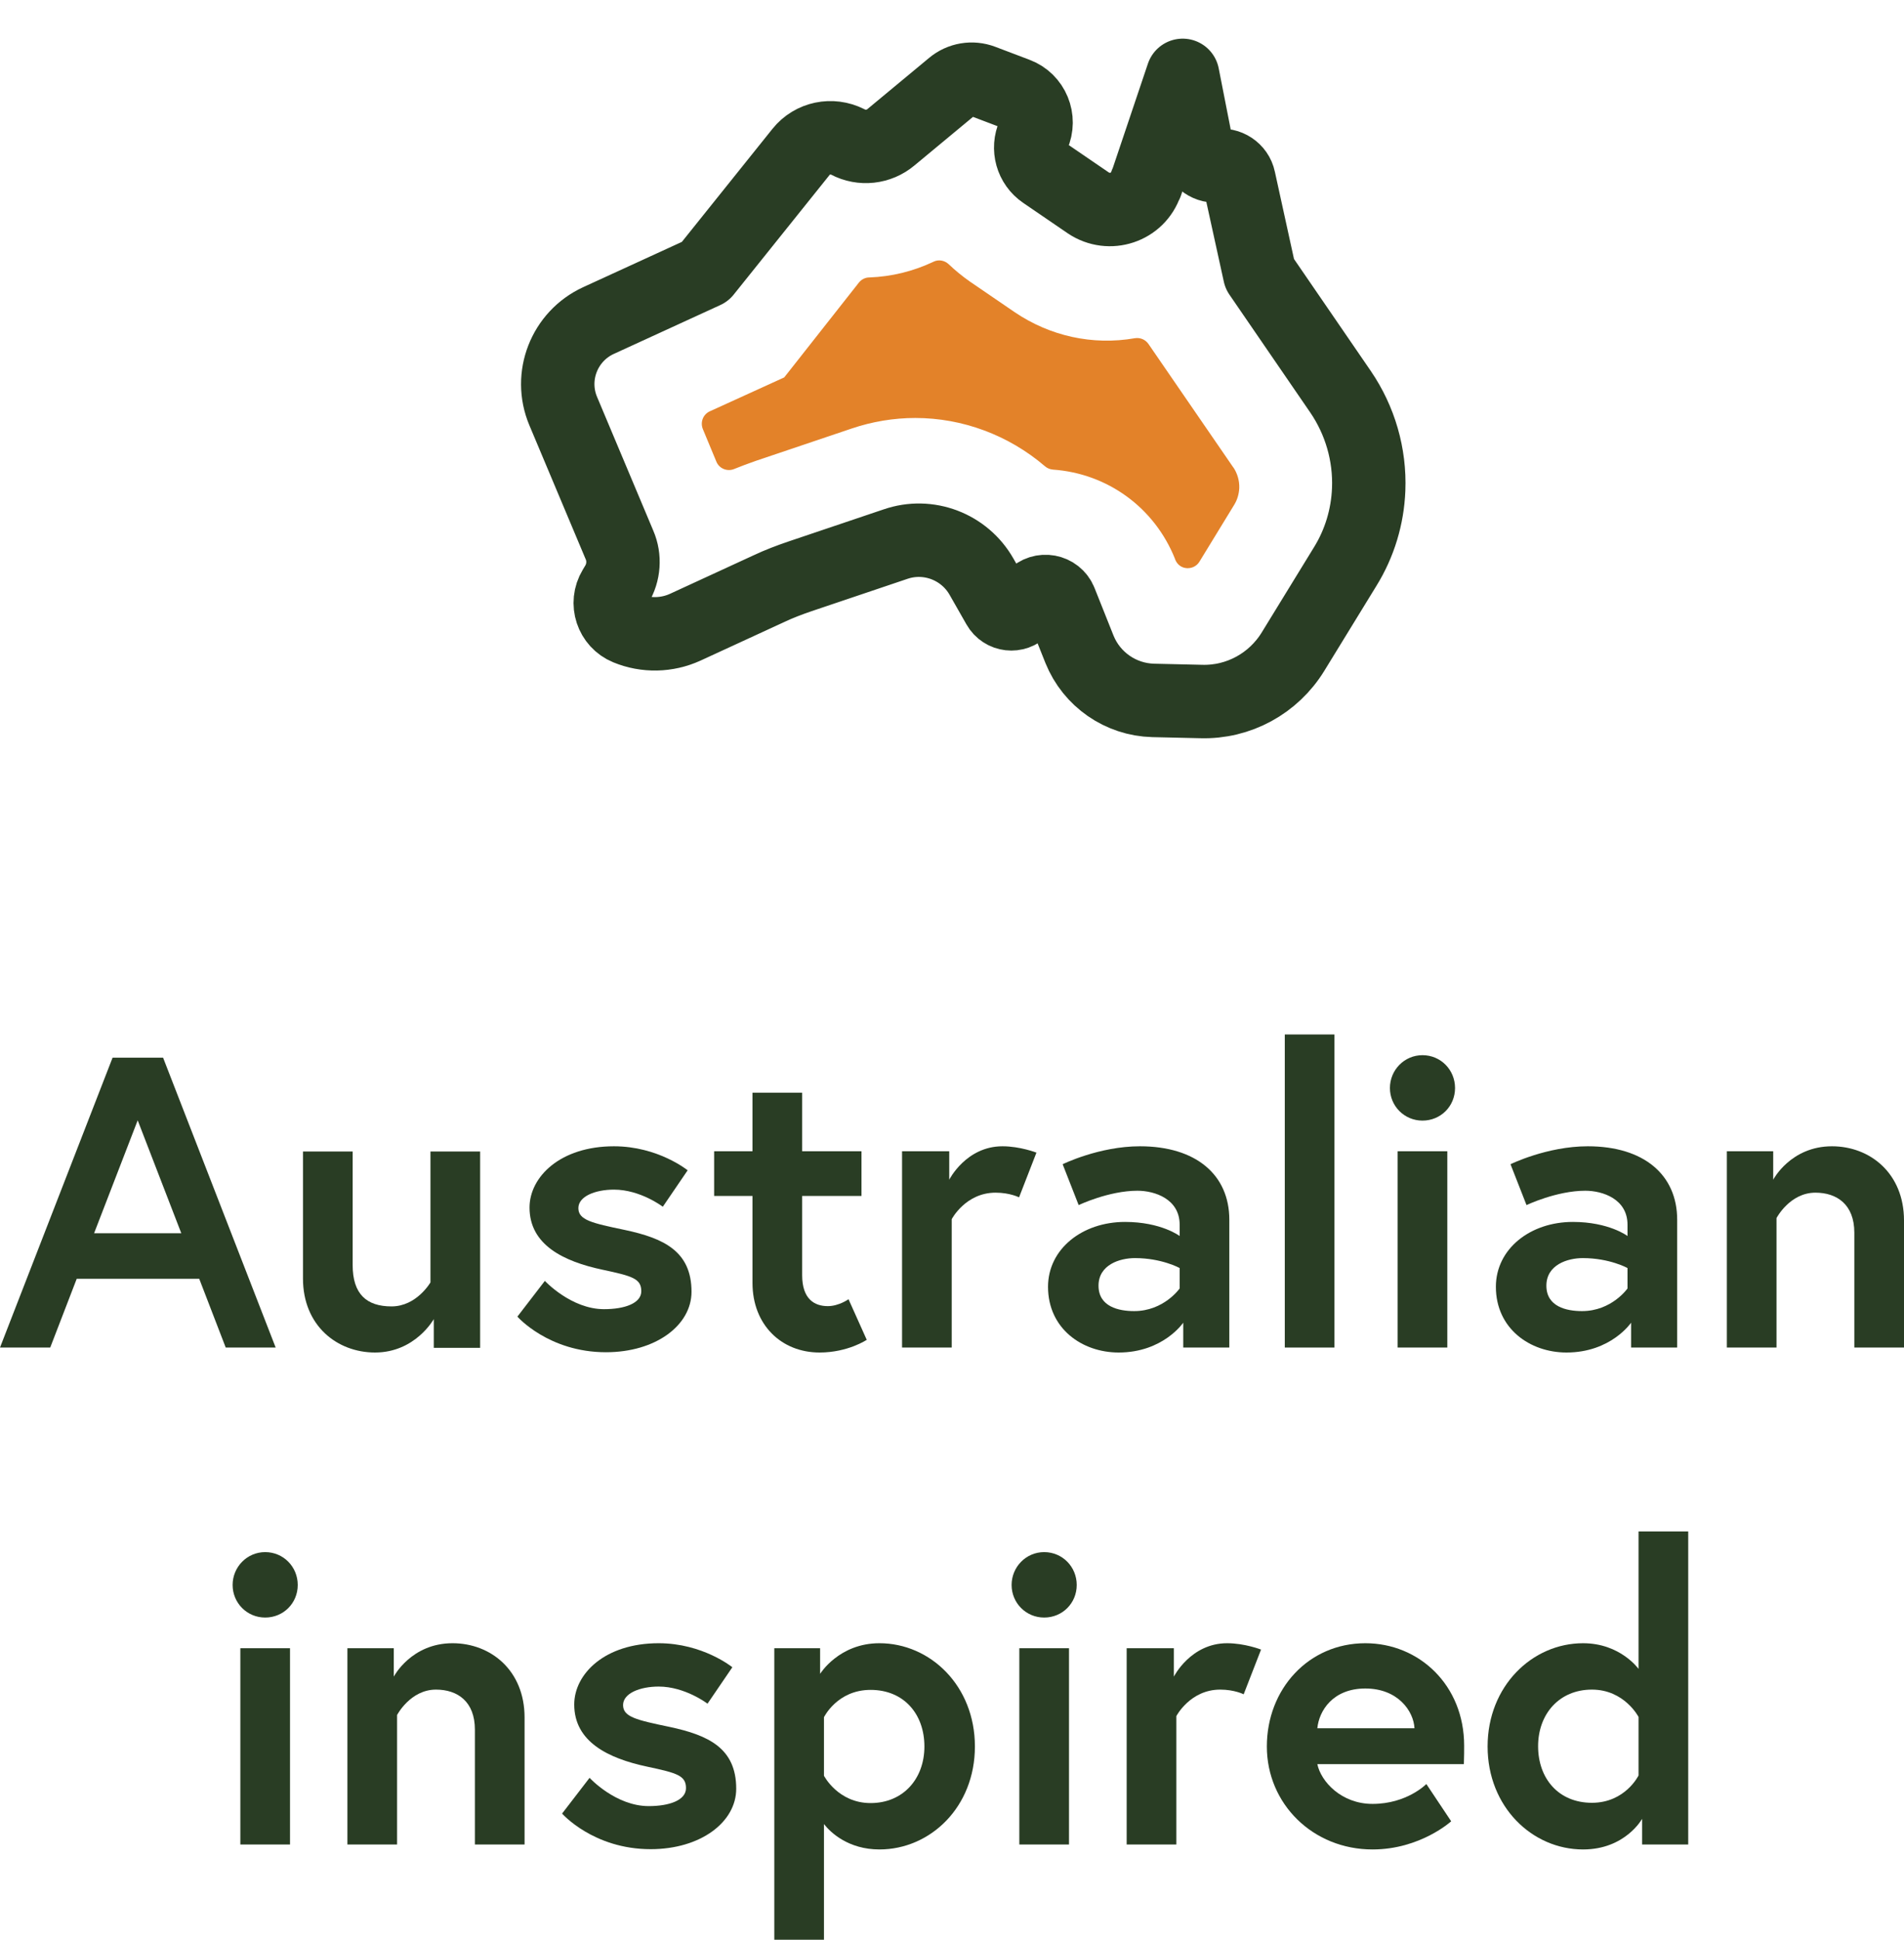
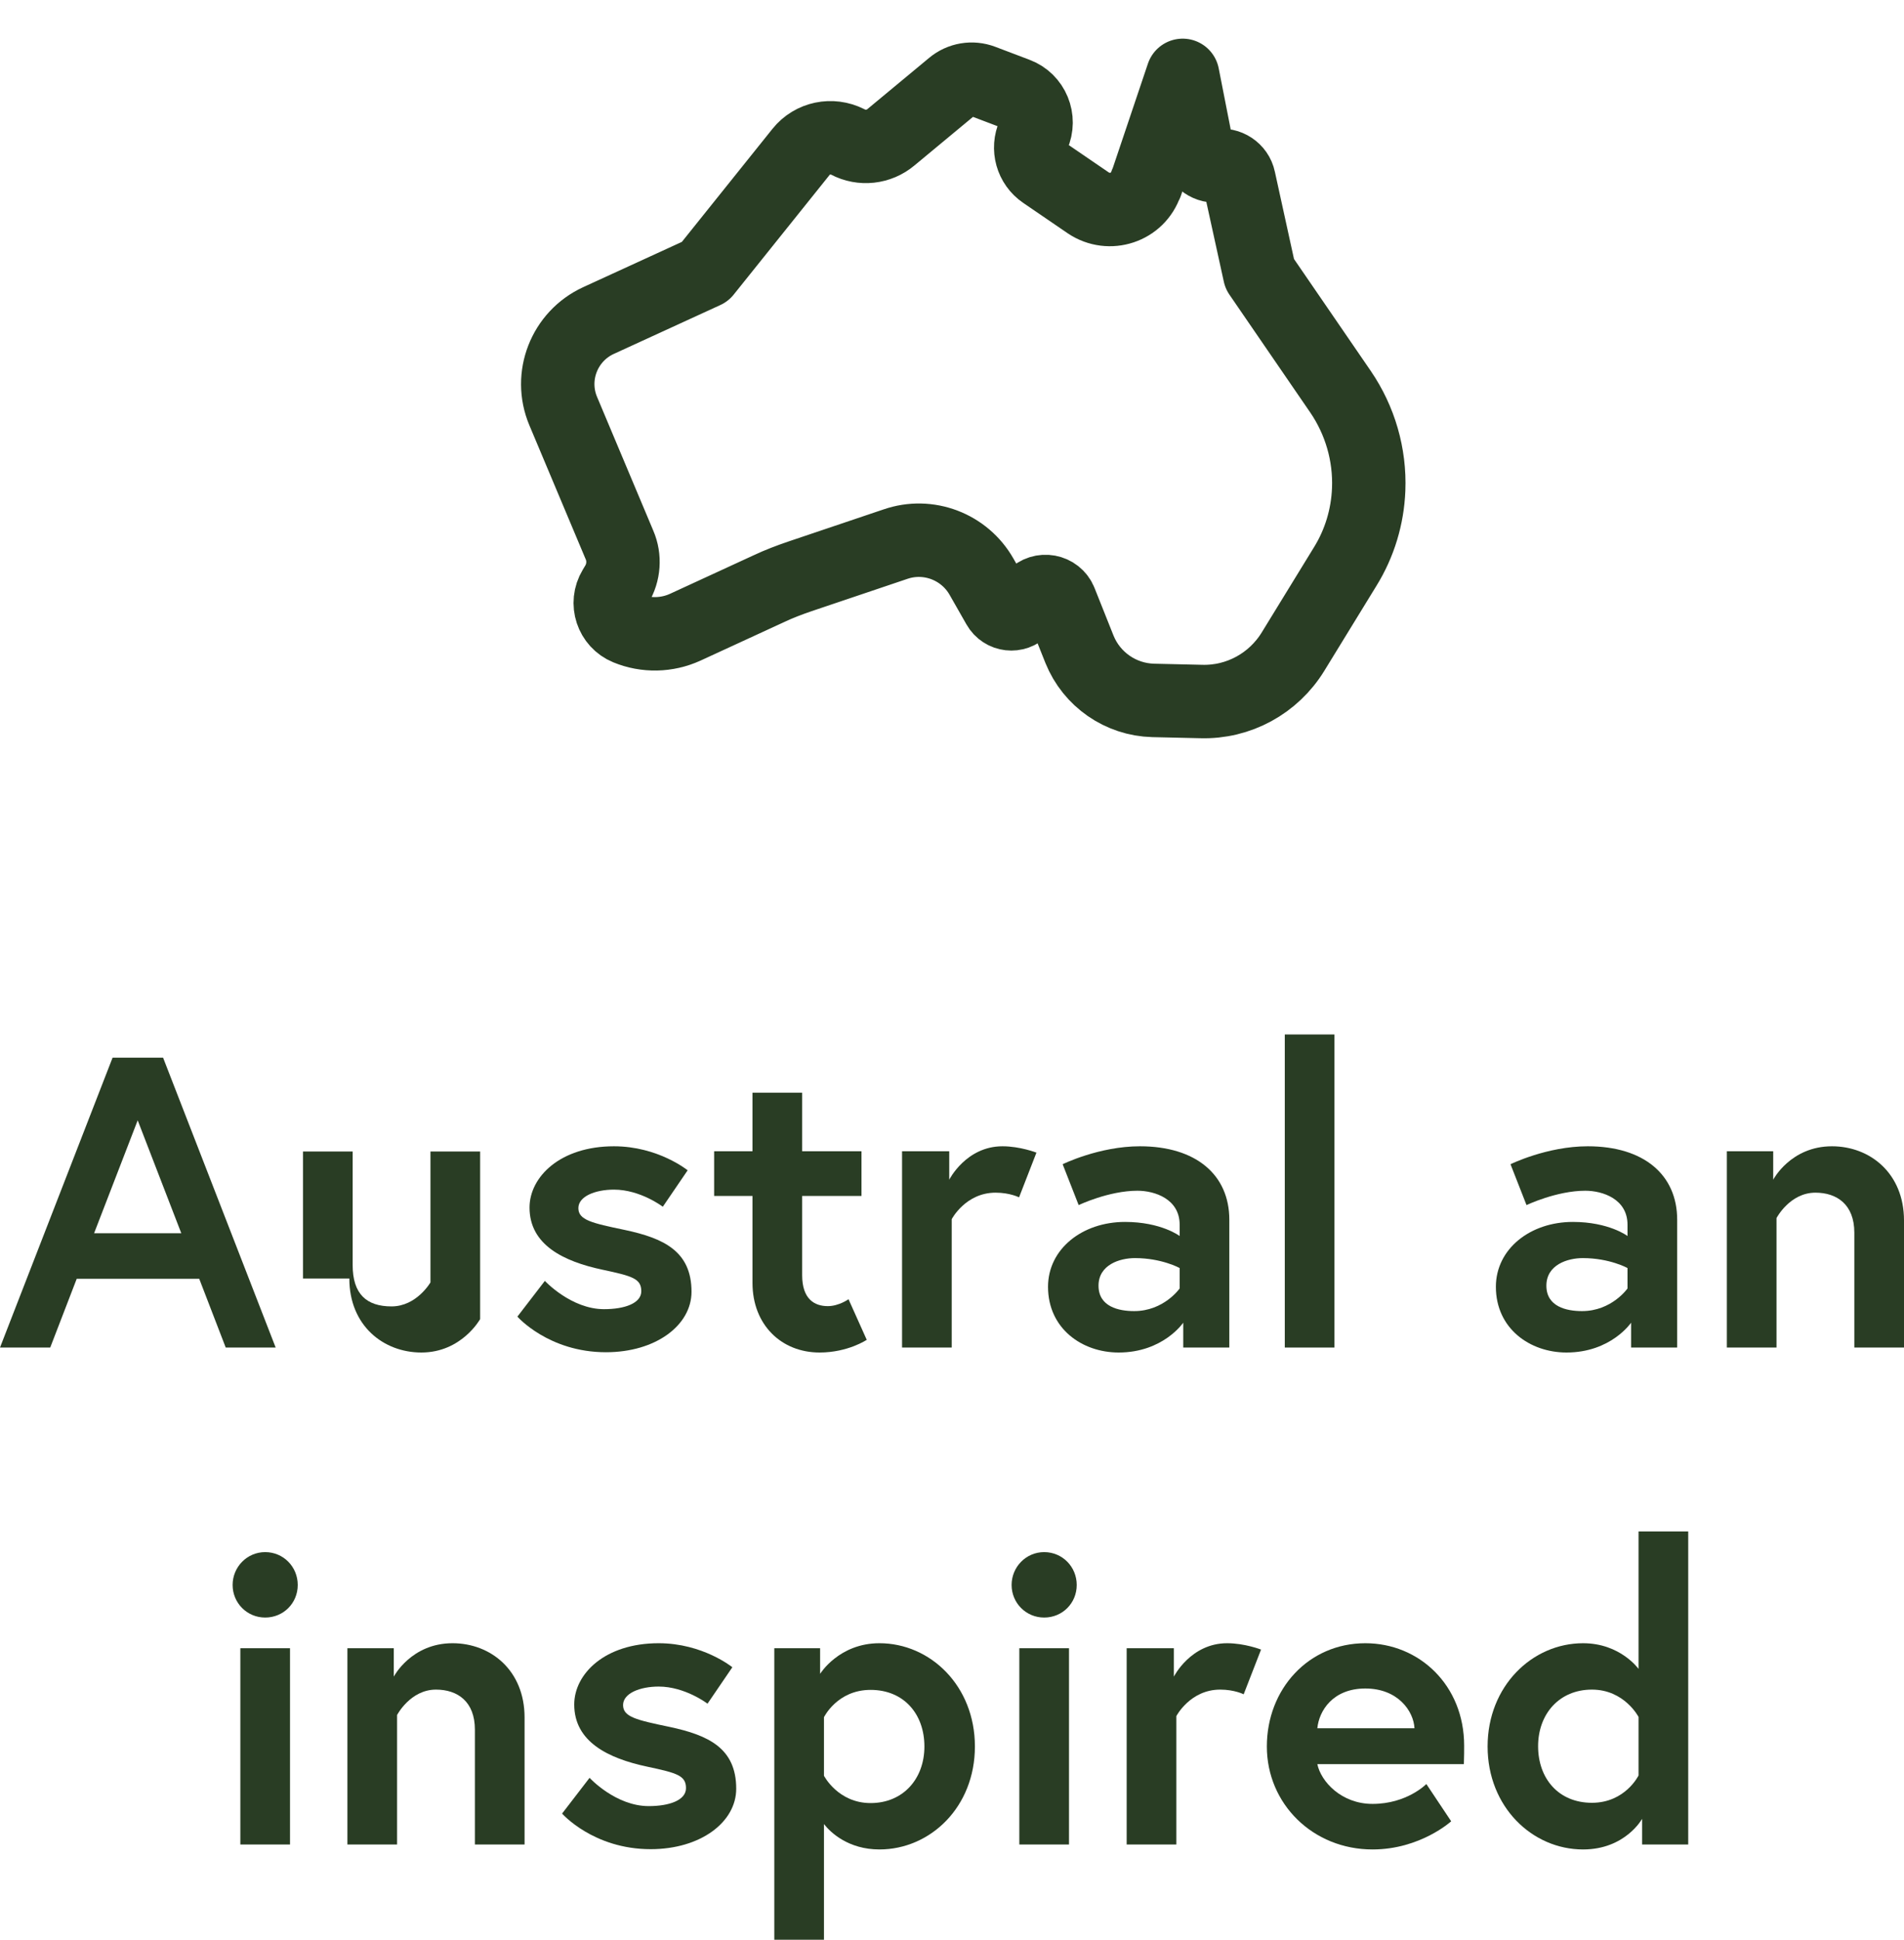
<svg xmlns="http://www.w3.org/2000/svg" id="Layer_2" data-name="Layer 2" viewBox="0 0 69 70.26">
  <defs>
    <style>
      .cls-1, .cls-2 {
        fill: none;
      }

      .cls-3 {
        fill: #e38229;
      }

      .cls-4 {
        fill: #293d24;
      }

      .cls-2 {
        stroke: #293d24;
        stroke-linecap: round;
        stroke-linejoin: round;
        stroke-width: 2.66px;
      }
    </style>
  </defs>
  <g id="Artwork">
    <g>
      <g>
        <path class="cls-2" d="m41.54,6.65l1.32-3.92.54,2.75c.07.35.4.58.75.52.34-.06.68.16.75.5l.75,3.42,2.93,4.27c.71,1.04,1.07,2.28,1.02,3.54-.04.99-.33,1.95-.85,2.79l-1.89,3.08c-.71,1.16-1.98,1.85-3.33,1.81l-1.74-.04c-1.18-.03-2.23-.76-2.67-1.85l-.69-1.73c-.16-.4-.68-.49-.97-.18l-.41.45c-.25.27-.69.22-.87-.1l-.61-1.07c-.62-1.09-1.93-1.59-3.12-1.18l-3.47,1.17c-.38.13-.75.27-1.11.44l-3.04,1.4c-.66.3-1.42.32-2.1.04-.56-.23-.79-.91-.47-1.44l.09-.15c.26-.43.3-.97.1-1.43l-2.04-4.85c-.53-1.26.04-2.71,1.28-3.28l3.86-1.77,3.48-4.34c.41-.51,1.11-.65,1.69-.36.51.27,1.13.2,1.57-.17l2.23-1.85c.3-.25.71-.32,1.08-.18l1.24.47c.59.22.87.9.61,1.48-.22.49-.06,1.06.38,1.36l1.61,1.1c.76.51,1.8.17,2.09-.7Z" />
-         <path class="cls-3" d="m44.7,16.94l-3.08-4.48c-.11-.16-.3-.24-.49-.21-1.54.27-3.09-.08-4.37-.95l-1.61-1.1c-.27-.19-.53-.4-.77-.63-.15-.14-.37-.18-.55-.09-.74.35-1.52.54-2.33.57-.14,0-.28.07-.37.18l-2.71,3.44-2.7,1.23c-.24.11-.35.39-.25.64l.49,1.18c.1.25.39.37.64.27.25-.1.51-.2.8-.3l3.47-1.17c.74-.25,1.52-.38,2.3-.38,1.71,0,3.38.62,4.7,1.75.08.07.18.11.29.12,1.98.14,3.68,1.38,4.42,3.23,0,.01,0,.02.01.03h0c.07.18.23.3.42.31.01,0,.03,0,.04,0,.17,0,.33-.09.42-.24l1.26-2.06c.11-.18.17-.39.18-.6.01-.27-.07-.54-.22-.76Z" />
      </g>
-       <rect class="cls-1" x="17.53" width="34.76" height="28.14" />
      <g>
        <path class="cls-4" d="m4.08,38.31h1.83l4.08,10.5h-1.81l-.96-2.49H2.78l-.96,2.49H0l4.08-10.5Zm-.66,6.36h3.15l-1.58-4.09-1.58,4.09Z" />
-         <path class="cls-4" d="m10.98,46.31v-4.6h1.8v4.11c0,1.05.5,1.5,1.41,1.5s1.41-.87,1.41-.87v-4.74h1.8v7.11h-1.68v-1.04s-.67,1.21-2.13,1.21c-1.37,0-2.61-.97-2.61-2.68Z" />
+         <path class="cls-4" d="m10.98,46.31v-4.6h1.8v4.11c0,1.05.5,1.5,1.41,1.5s1.41-.87,1.41-.87v-4.74h1.8v7.11v-1.04s-.67,1.21-2.13,1.21c-1.37,0-2.61-.97-2.61-2.68Z" />
        <path class="cls-4" d="m19.75,46.4s.95,1.02,2.14,1.02c.74,0,1.35-.21,1.35-.65,0-.46-.33-.55-1.41-.78-1.41-.3-2.64-.9-2.64-2.25,0-1.11,1.11-2.22,3.06-2.22,1.6,0,2.67.87,2.67.87l-.9,1.32s-.81-.62-1.77-.62c-.67,0-1.29.24-1.29.67s.48.54,1.68.79c1.41.3,2.42.77,2.42,2.24,0,1.21-1.29,2.19-3.1,2.19-2.08,0-3.21-1.29-3.21-1.29l1-1.3Z" />
        <path class="cls-4" d="m25.88,41.7h1.39v-2.12h1.8v2.12h2.15v1.62h-2.15v2.87c0,.87.45,1.12.93,1.12.4,0,.75-.25.75-.25l.66,1.47s-.68.46-1.71.46c-1.38,0-2.43-1-2.43-2.52v-3.15h-1.39v-1.62Z" />
        <path class="cls-4" d="m37.56,41.75l-.63,1.62s-.33-.17-.85-.17c-1.09,0-1.59.96-1.59.96v4.65h-1.8v-7.11h1.71v1.03s.61-1.21,1.93-1.21c.64,0,1.23.23,1.23.23Z" />
        <path class="cls-4" d="m44.55,44.18v4.63h-1.67v-.9s-.73,1.08-2.34,1.08c-1.33,0-2.56-.87-2.56-2.38,0-1.37,1.24-2.35,2.79-2.35,1.31,0,1.98.51,1.98.51v-.41c0-.93-.9-1.23-1.53-1.23-1.04,0-2.13.52-2.13.52l-.58-1.48s1.32-.65,2.8-.65c2.04,0,3.24,1.04,3.24,2.66Zm-1.8,2.49v-.74s-.65-.36-1.62-.36c-.55,0-1.32.24-1.32,1s.73.92,1.29.92c1.08,0,1.65-.82,1.65-.82Z" />
        <path class="cls-4" d="m46.56,37.47h1.8v11.34h-1.8v-11.34Z" />
-         <path class="cls-4" d="m51.55,38.22c.66,0,1.18.53,1.18,1.19s-.52,1.18-1.18,1.18-1.18-.53-1.18-1.18.52-1.19,1.18-1.19Zm-.9,3.48h1.8v7.11h-1.8v-7.11Z" />
        <path class="cls-4" d="m60.78,44.18v4.63h-1.67v-.9s-.73,1.08-2.34,1.08c-1.33,0-2.56-.87-2.56-2.38,0-1.37,1.24-2.35,2.79-2.35,1.31,0,1.98.51,1.98.51v-.41c0-.93-.9-1.23-1.53-1.23-1.04,0-2.13.52-2.13.52l-.58-1.48s1.32-.65,2.8-.65c2.04,0,3.24,1.04,3.24,2.66Zm-1.8,2.49v-.74s-.65-.36-1.62-.36c-.55,0-1.32.24-1.32,1s.73.92,1.29.92c1.08,0,1.65-.82,1.65-.82Z" />
        <path class="cls-4" d="m69,44.21v4.6h-1.8v-4.16c0-1.02-.63-1.45-1.41-1.45-.93,0-1.41.92-1.41.92v4.69h-1.8v-7.11h1.68v1.03s.63-1.21,2.13-1.21c1.38,0,2.61.98,2.61,2.69Z" />
        <path class="cls-4" d="m9.61,56.22c.66,0,1.18.53,1.18,1.19s-.52,1.18-1.18,1.18-1.18-.53-1.18-1.18.52-1.19,1.18-1.19Zm-.9,3.48h1.8v7.11h-1.8v-7.11Z" />
        <path class="cls-4" d="m19.01,62.21v4.6h-1.8v-4.16c0-1.02-.63-1.45-1.41-1.45-.93,0-1.41.92-1.41.92v4.69h-1.8v-7.11h1.68v1.03s.63-1.21,2.13-1.21c1.38,0,2.61.98,2.61,2.69Z" />
        <path class="cls-4" d="m21.37,64.4s.94,1.02,2.14,1.02c.74,0,1.35-.21,1.35-.65,0-.46-.33-.55-1.41-.78-1.41-.3-2.64-.9-2.64-2.25,0-1.11,1.11-2.22,3.06-2.22,1.6,0,2.67.87,2.67.87l-.9,1.32s-.81-.62-1.77-.62c-.67,0-1.29.24-1.29.67s.48.54,1.68.79c1.41.3,2.42.77,2.42,2.24,0,1.21-1.29,2.19-3.1,2.19-2.08,0-3.21-1.29-3.21-1.29l1-1.3Z" />
        <path class="cls-4" d="m29.72,59.7v.93s.68-1.11,2.15-1.11c1.84,0,3.46,1.54,3.46,3.74s-1.62,3.73-3.46,3.73c-1.12,0-1.77-.61-2.01-.92v4.19h-1.8v-10.56h1.66Zm.14,4.62s.51.99,1.69.99,1.95-.88,1.95-2.05-.74-2.05-1.95-2.05-1.69.99-1.69.99v2.13Z" />
        <path class="cls-4" d="m37.84,56.22c.66,0,1.18.53,1.18,1.19s-.52,1.18-1.18,1.18-1.18-.53-1.18-1.18.52-1.19,1.18-1.19Zm-.9,3.48h1.8v7.11h-1.8v-7.11Z" />
        <path class="cls-4" d="m45.7,59.75l-.63,1.62s-.33-.17-.85-.17c-1.09,0-1.59.96-1.59.96v4.65h-1.8v-7.11h1.71v1.03s.61-1.21,1.93-1.21c.64,0,1.23.23,1.23.23Z" />
        <path class="cls-4" d="m53.06,63.23c0,.13,0,.41-.01.67h-5.31c.13.63.87,1.44,2,1.44,1.25,0,1.95-.72,1.95-.72l.9,1.35s-1.12,1.02-2.85,1.02c-2.16,0-3.83-1.65-3.83-3.73s1.51-3.74,3.57-3.74c1.95,0,3.58,1.52,3.58,3.71Zm-1.8-.63c-.03-.62-.6-1.44-1.78-1.44s-1.68.81-1.74,1.44h3.52Z" />
        <path class="cls-4" d="m61.18,66.81h-1.67v-.93s-.61,1.11-2.14,1.11c-1.84,0-3.46-1.54-3.46-3.73s1.62-3.74,3.46-3.74c1.35,0,2.01.93,2.01.93v-4.98h1.8v11.34Zm-1.8-4.62s-.51-.99-1.69-.99-1.95.88-1.95,2.05.74,2.05,1.95,2.05,1.69-.99,1.69-.99v-2.13Z" />
      </g>
    </g>
  </g>
</svg>